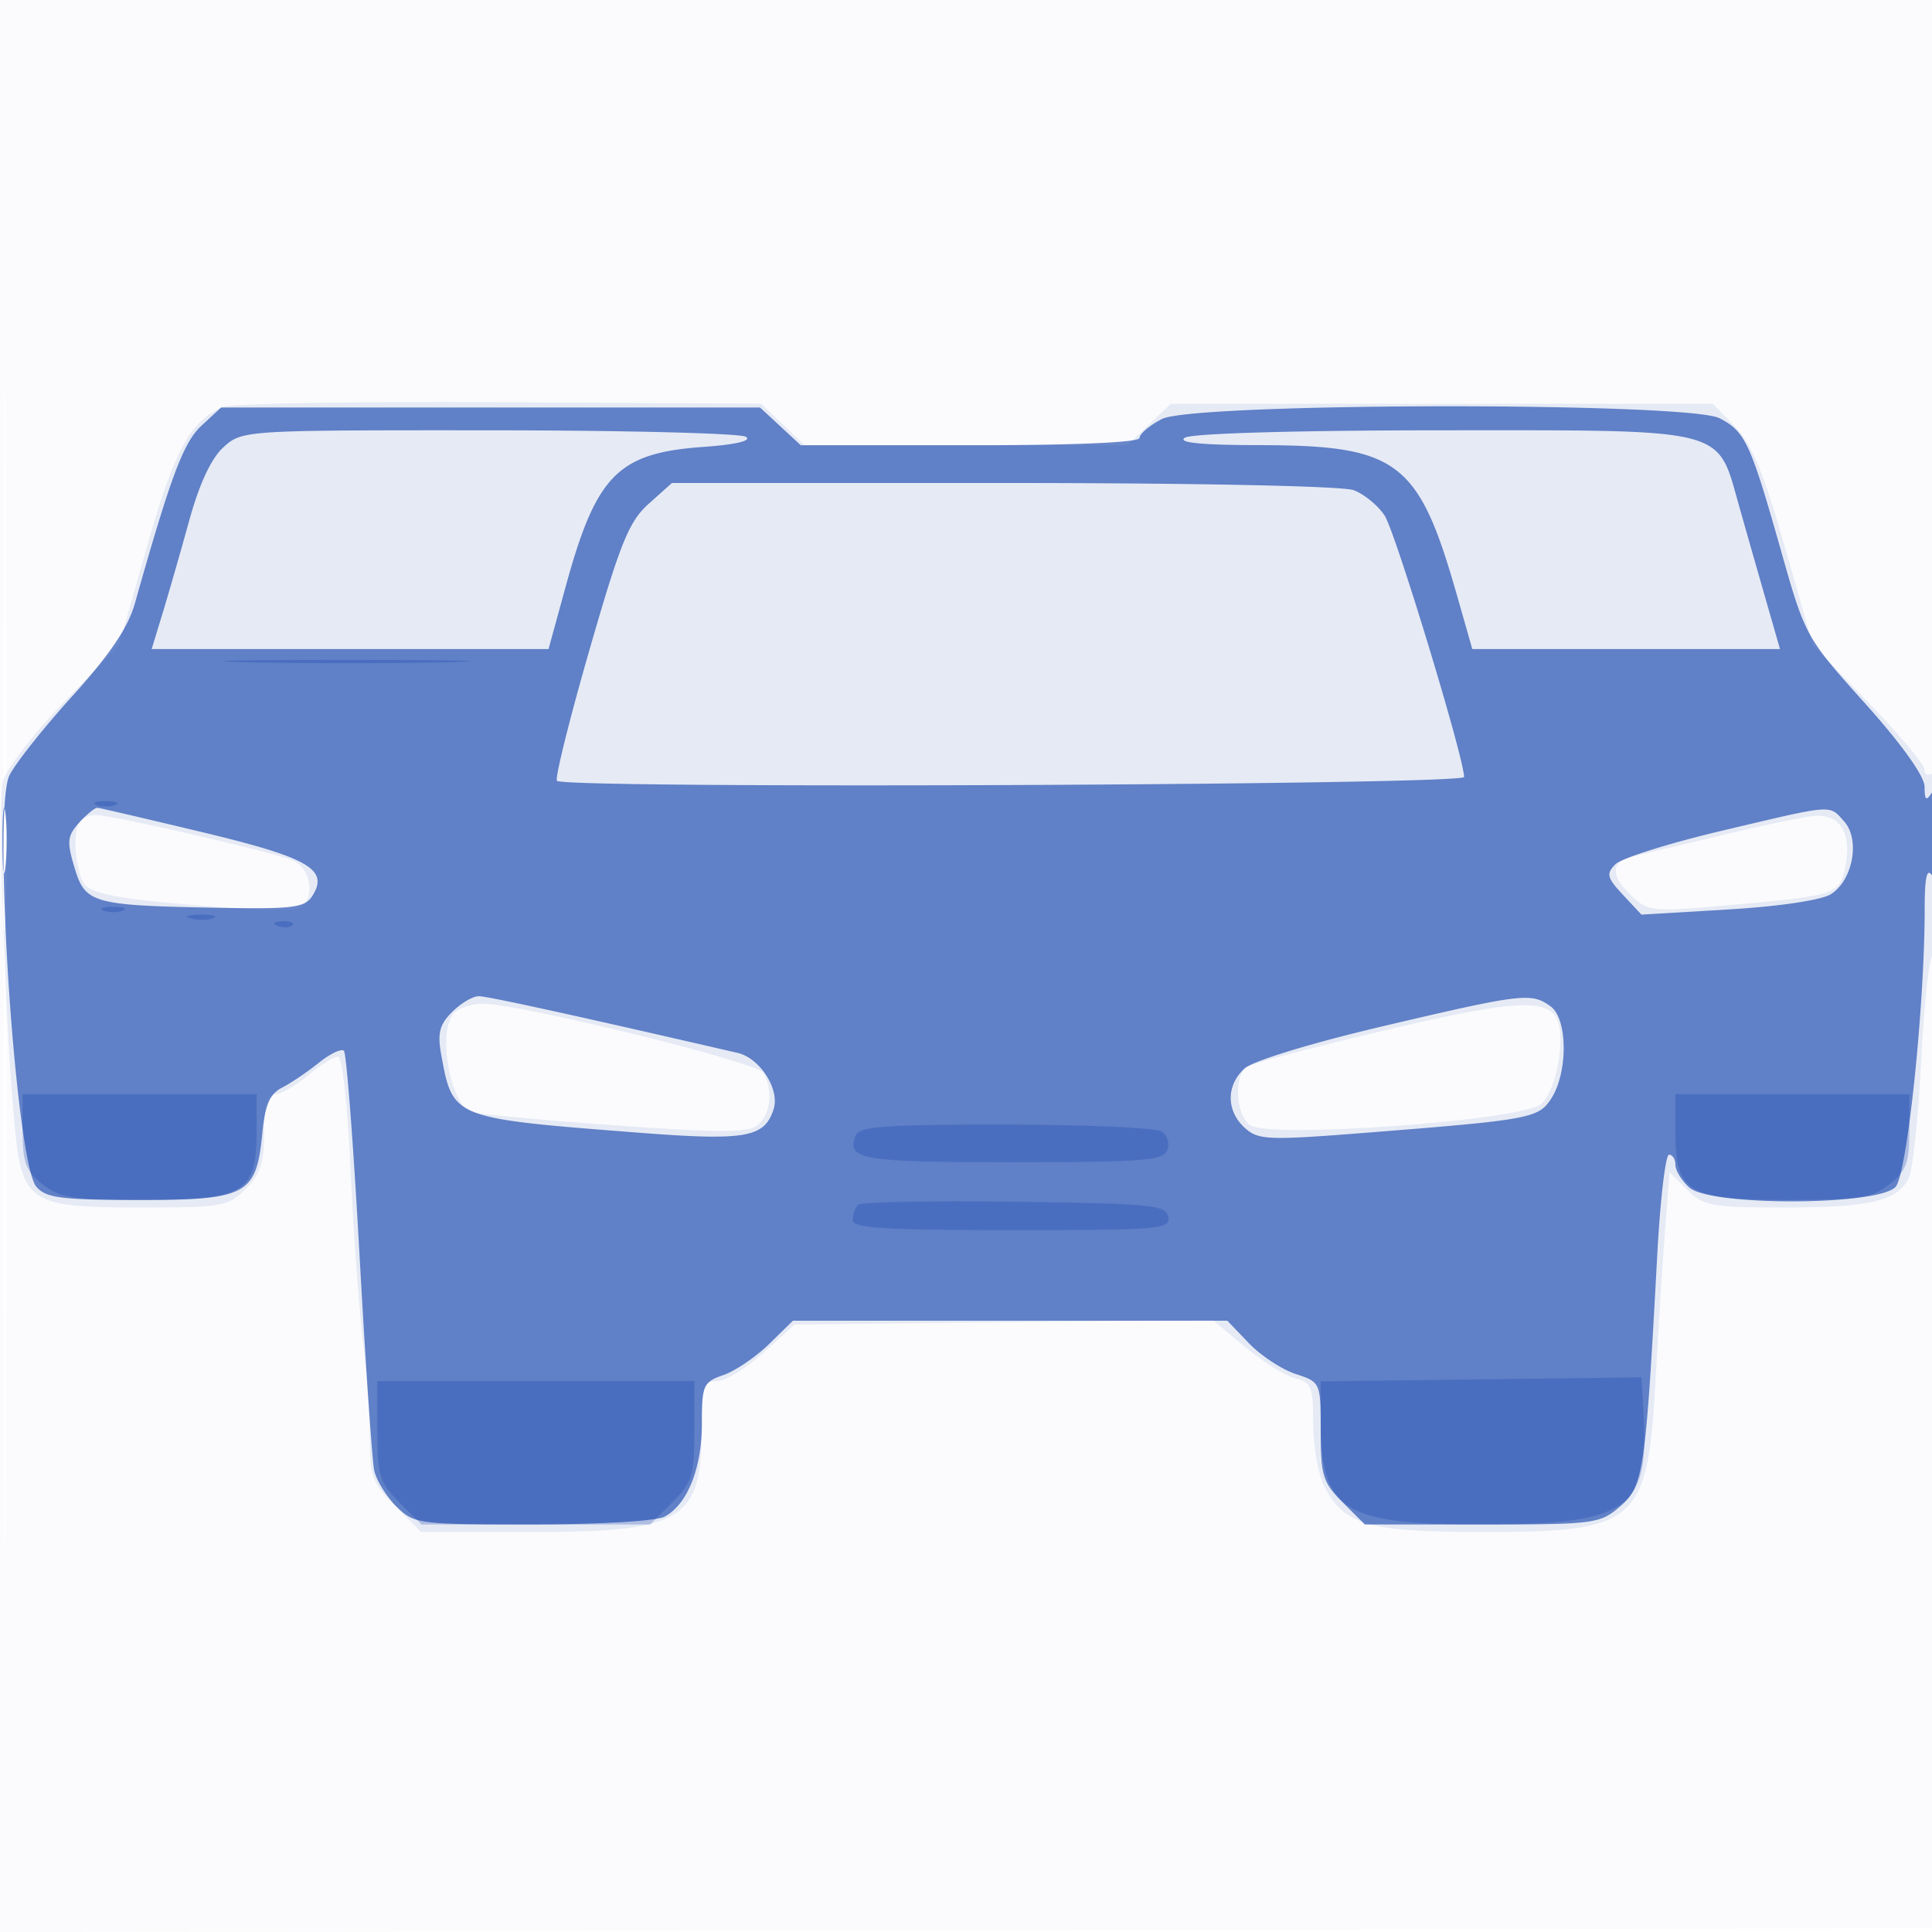
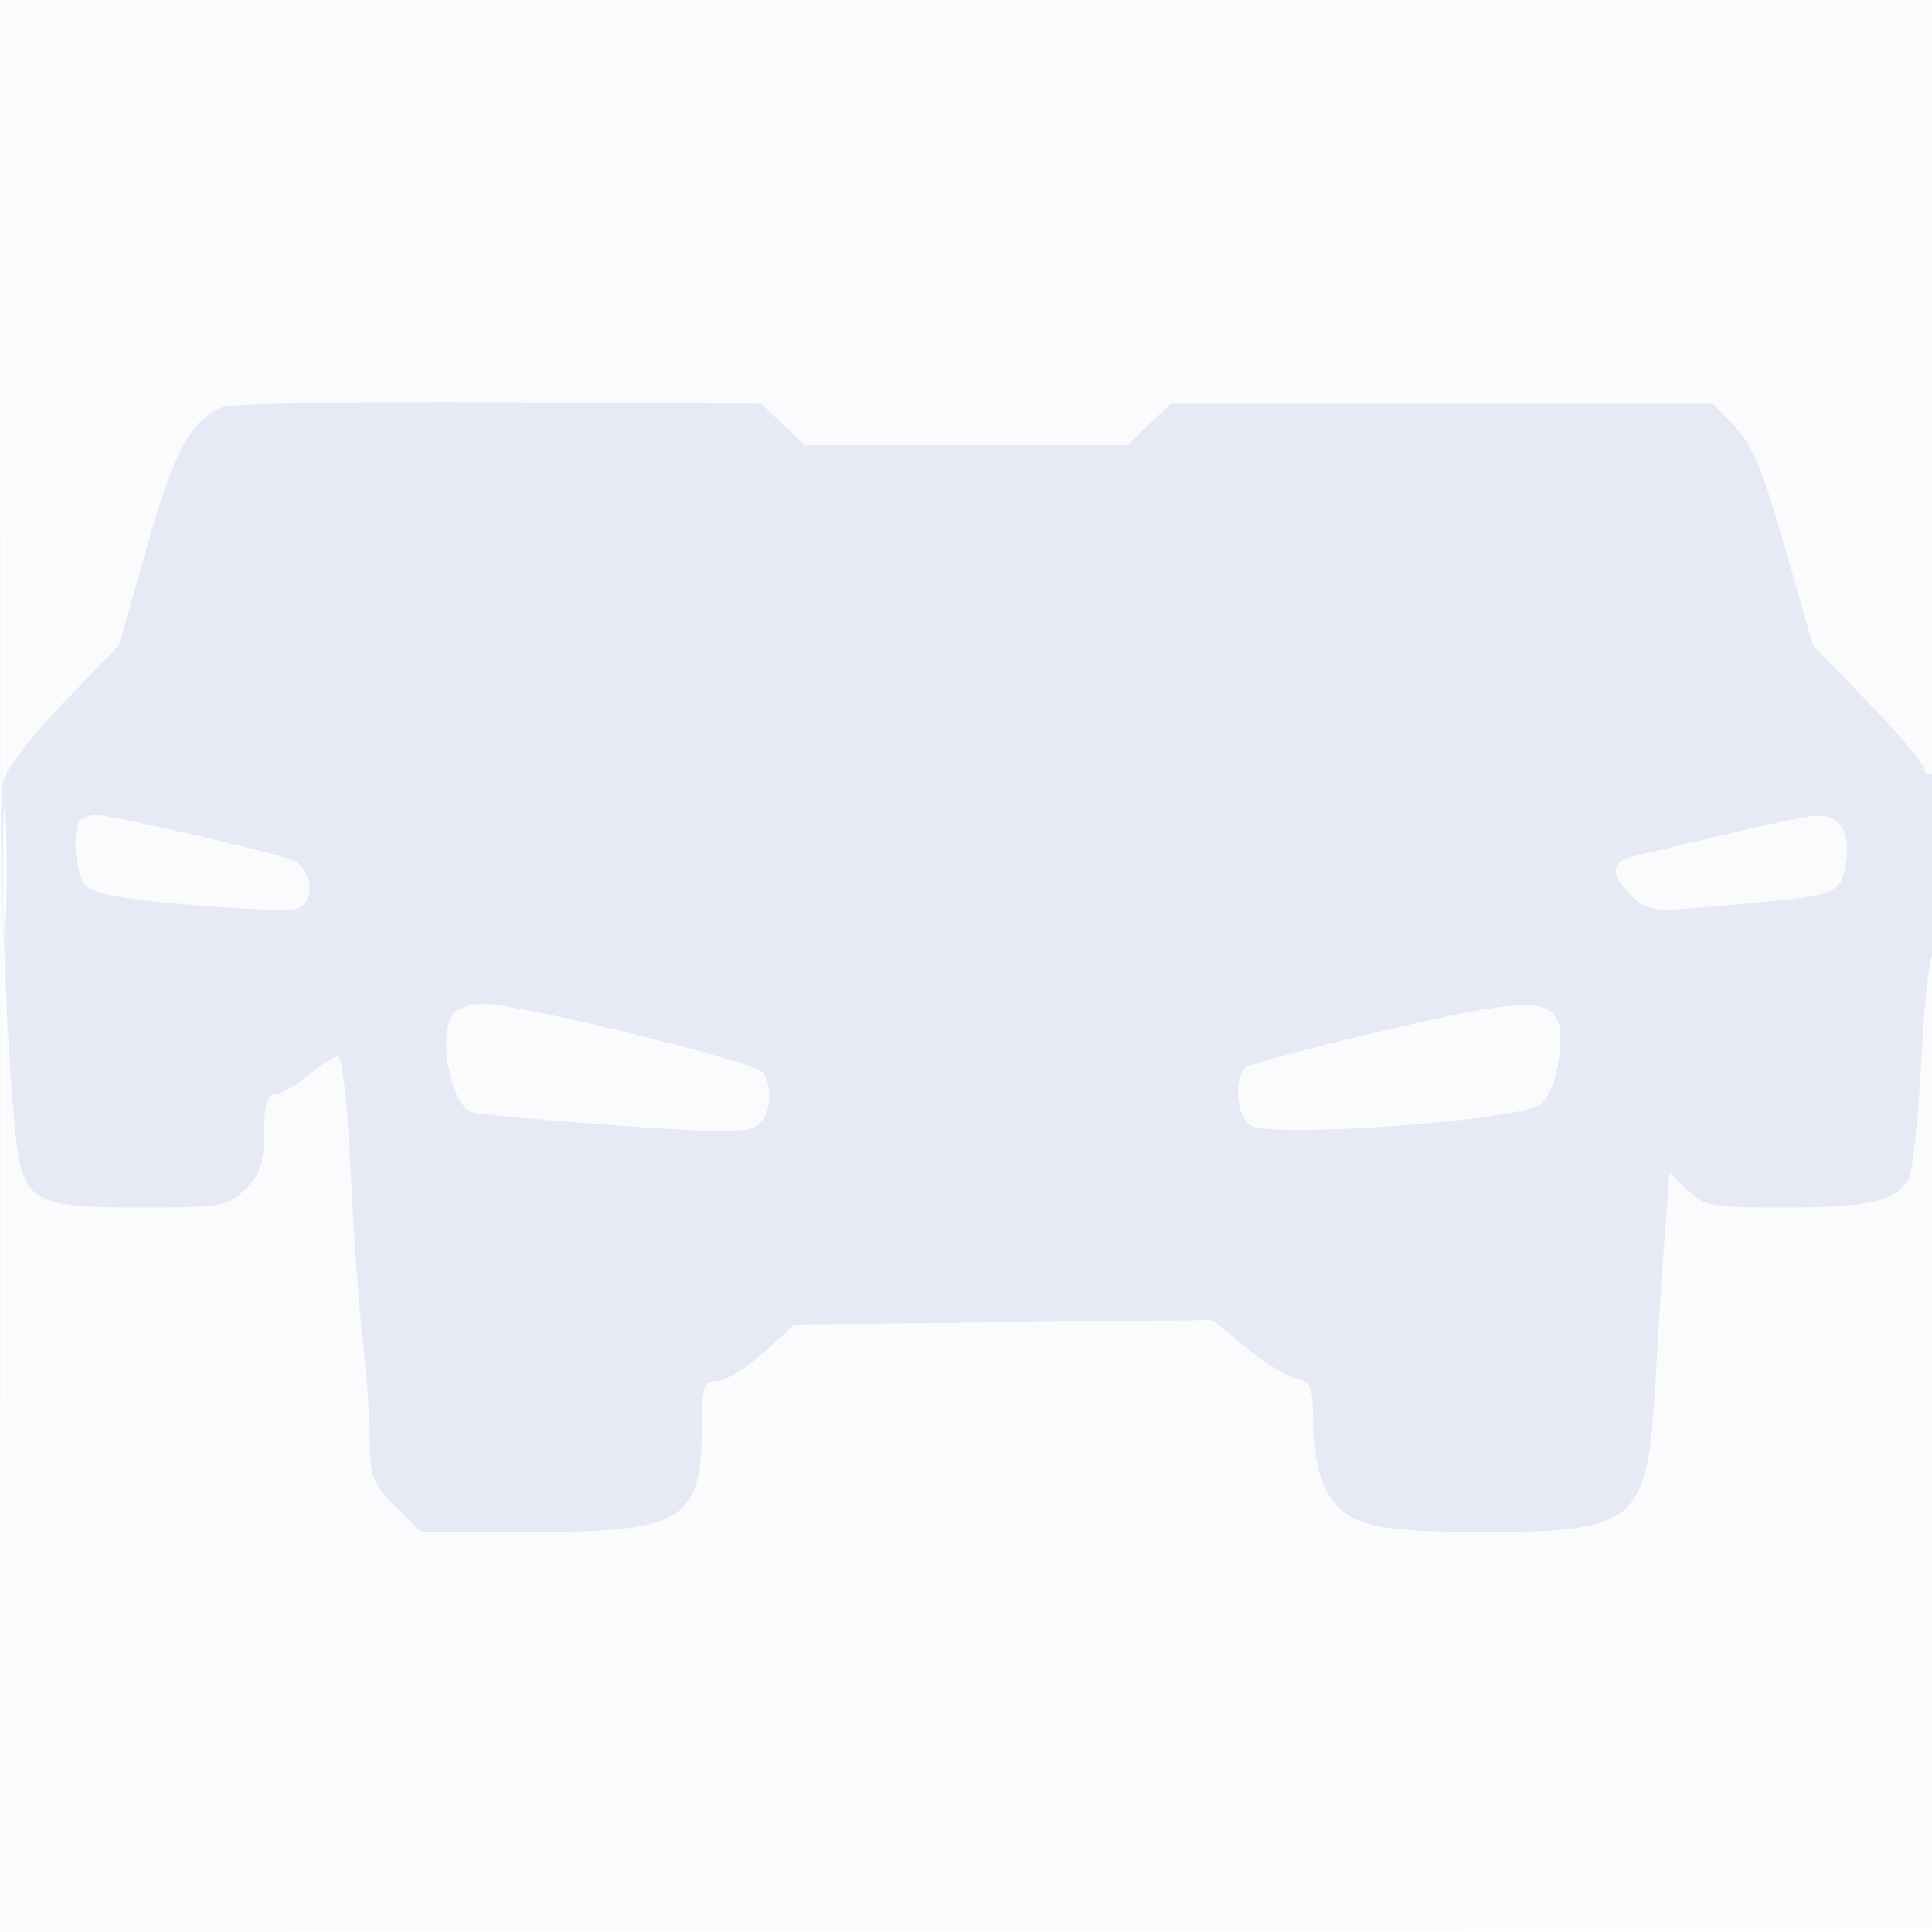
<svg xmlns="http://www.w3.org/2000/svg" width="256" height="256">
  <path fill-opacity=".016" d="M0 128.004v128.004l128.25-.254 128.25-.254.254-127.75L257.008 0H0v128.004m.485.496c0 70.4.119 99.053.265 63.672.146-35.38.146-92.98 0-128C.604 29.153.485 58.1.485 128.5" fill="#083aa9" fill-rule="evenodd" />
  <path fill-opacity=".087" d="M29.5 53.935c-4.285 1.814-6.386 5.697-10.041 18.565l-3.693 13-7.319 7.569c-4.025 4.163-7.639 8.847-8.031 10.41-.726 2.892.17 30.612 1.451 44.889C2.857 159.409 3.711 160 18.656 160c10.807 0 11.57-.135 13.889-2.455 1.958-1.957 2.455-3.476 2.455-7.5 0-3.697.38-5.045 1.423-5.045.783 0 2.761-1.125 4.395-2.5 1.634-1.375 3.414-2.5 3.955-2.5.572 0 1.271 6.196 1.665 14.75.374 8.113 1.103 18.338 1.621 22.724.517 4.385.941 10.393.941 13.35 0 4.781.377 5.753 3.4 8.776l3.4 3.4h14.65C90.577 203 93 201.491 93 188.953c0-5.283.225-5.953 1.997-5.953 1.099 0 3.864-1.687 6.146-3.75l4.149-3.75 27.707-.294 27.707-.294 4.25 3.551c2.337 1.953 5.328 3.821 6.647 4.152 2.162.543 2.397 1.135 2.397 6.043 0 2.993.683 6.761 1.517 8.375 2.611 5.049 5.84 5.967 20.983 5.967 20.567 0 21.84-1.141 22.89-20.5.358-6.6.919-15.415 1.246-19.589l.594-7.59 2.34 2.34c2.155 2.155 3.166 2.339 12.819 2.339 11.287 0 14.916-.833 16.498-3.789.555-1.037 1.324-8.244 1.708-16.016.385-7.772 1.083-13.894 1.552-13.604.469.29.853-5.151.853-12.091 0-8.157-.354-12.4-1-12-.55.34-1 .09-1-.556 0-.645-3.324-4.609-7.387-8.809l-7.387-7.635-3.721-13c-2.857-9.982-4.397-13.696-6.632-16l-2.911-3H155.131l-2.87 2.75-2.87 2.75h-42.782l-2.869-2.75-2.869-2.75-34.685-.206c-19.078-.113-35.586.175-36.686.641M.389 115.5c.001 7.15.161 9.944.353 6.208.193-3.735.192-9.585-.003-13-.194-3.414-.352-.358-.35 6.792m10.278-6.833c-1.129 1.128-.738 6.86.583 8.545.932 1.189 4.473 1.871 13.937 2.684 6.978.599 13.391.82 14.25.49 2.414-.926 1.947-5.265-.687-6.39C36.211 112.912 14.902 108 12.739 108c-.773 0-1.706.3-2.072.667m217.833 1.919c-5.5 1.318-11.012 2.635-12.25 2.925-2.866.672-2.864 2.564.007 5.26 2.149 2.02 2.755 2.076 12.75 1.176 14.685-1.323 14.792-1.36 15.563-5.466.763-4.071-.753-6.528-3.942-6.387-1.171.052-6.628 1.173-12.128 2.492M60.2 134.2c-2.293 2.293-.626 12.039 2.247 13.141.718.276 9.207 1.067 18.863 1.758 14.362 1.028 17.841 1.02 19.123-.044 1.716-1.423 2.035-4.767.663-6.934-.893-1.409-32.229-9.121-37.06-9.121-1.45 0-3.176.54-3.836 1.2m121.8 2.679c-8.525 2.028-16.062 4.037-16.75 4.464-1.765 1.095-1.554 6.16.322 7.717 2.256 1.872 36.135-.564 38.634-2.778 2.255-1.999 3.438-9.802 1.786-11.791-1.834-2.21-6.71-1.725-23.992 2.388" fill="#083aa9" fill-rule="evenodd" />
-   <path fill-opacity=".598" d="M26.711 56.392C24.307 58.62 22.651 63.037 17.86 80c-.894 3.167-3.358 6.806-8.315 12.283-3.875 4.28-7.615 9.005-8.311 10.5-2.232 4.792.825 51.224 3.586 54.467C6.088 158.739 8.125 159 18.5 159c14.233 0 15.474-.678 16.263-8.883.356-3.71.99-5.168 2.604-5.996 1.173-.601 3.363-2.081 4.867-3.29 1.503-1.208 3.005-1.925 3.338-1.592.333.333 1.26 12.452 2.061 26.933.801 14.48 1.679 27.379 1.952 28.664.273 1.285 1.583 3.422 2.91 4.75C54.841 201.932 55.35 202 70.52 202c8.795 0 16.452-.45 17.535-1.03 3.03-1.621 4.945-6.394 4.945-12.323 0-5.1.184-5.516 2.864-6.45 1.575-.549 4.29-2.393 6.034-4.097l3.171-3.1h57.557l2.852 2.977c1.568 1.637 4.353 3.472 6.187 4.077 3.325 1.098 3.335 1.121 3.335 7.6 0 5.851.292 6.792 2.923 9.423l2.923 2.923h15.521c14.948 0 15.625-.089 18.315-2.403 3.087-2.656 3.359-4.498 4.913-33.347.392-7.287 1.094-13.25 1.559-13.25.465 0 .846.605.846 1.345s.823 2.09 1.829 3c2.772 2.509 25.197 2.431 27.359-.095 1.524-1.781 3.837-23.91 3.841-36.75.001-4.239.286-5.56.971-4.5.676 1.047.969-.616.969-5.5s-.293-6.547-.969-5.5c-.783 1.212-.972 1.066-.985-.759-.009-1.396-3.024-5.614-7.902-11.054-7.84-8.744-7.906-8.865-11.118-20.203-4.052-14.306-4.746-15.804-8.14-17.559-4.209-2.177-69.673-2.087-73.905.101-1.622.839-2.95 1.964-2.95 2.5 0 .603-8.544.974-22.448.974h-22.449l-2.698-2.5-2.697-2.5H29.292l-2.581 2.392m2.91 2.858c-1.628 1.47-3.207 4.849-4.558 9.75-1.137 4.125-2.72 9.638-3.517 12.25L20.096 86h52.59l2.261-8.25c4.063-14.829 6.909-17.721 18.237-18.531 4.347-.311 6.478-.818 5.648-1.344-.733-.464-16.044-.851-34.026-.86-32.511-.015-32.708-.002-35.185 2.235M157 58c-1.017.657 2.182.974 9.934.985 18.282.024 21.05 2.122 26.083 19.765l2.068 7.25h40.774l-1.939-6.75a3352.82 3352.82 0 0 1-3.573-12.54c-2.84-10.068-1.399-9.712-39.232-9.695-19.33.009-33.226.41-34.115.985m-71.039 8.75c-2.624 2.35-3.77 5.179-7.883 19.466-2.647 9.194-4.572 16.957-4.278 17.25 1.08 1.081 120.2.571 120.2-.514 0-2.516-9.101-32.457-10.527-34.634-.868-1.324-2.708-2.837-4.09-3.363-1.459-.554-20.941-.955-46.432-.955H89.032l-3.071 2.75M.328 111.5c.005 3.85.185 5.302.402 3.228.216-2.075.213-5.225-.008-7-.221-1.776-.398-.078-.394 3.772m10.17-2.497c-1.583 1.749-1.663 2.504-.627 5.96 1.423 4.751 2.367 5.015 18.999 5.325 9.877.184 11.517-.018 12.495-1.538 2.268-3.528-.391-5.082-14.473-8.461-7.366-1.767-13.66-3.23-13.987-3.251-.327-.021-1.411.863-2.407 1.965M228 110.115c-6.875 1.626-13.15 3.607-13.944 4.4-1.258 1.258-1.129 1.78 1 4.061l2.444 2.617 11.5-.684c6.783-.403 12.366-1.235 13.611-2.029 2.923-1.861 3.898-7.261 1.742-9.643-2.033-2.246-1.171-2.314-16.353 1.278M59.906 134.094c-1.685 1.685-1.963 2.807-1.426 5.75 1.521 8.327 1.518 8.326 25.721 10.212 14.624 1.139 17.101.719 18.314-3.104.832-2.62-1.824-6.755-4.778-7.437C76.245 134.551 64.603 132 63.438 132c-.791 0-2.38.942-3.532 2.094m123.261 1.905c-9.406 2.212-17.146 4.577-18.25 5.576-2.461 2.227-2.449 5.634.028 7.875 1.793 1.623 3.058 1.672 16.25.631 21.503-1.696 22.644-1.905 24.324-4.47 2.258-3.445 2.234-10.587-.041-12.251-2.557-1.869-3.736-1.73-22.311 2.639" fill="#083aa9" fill-rule="evenodd" />
-   <path fill-opacity=".251" d="M32.75 87.747c7.287.171 19.212.171 26.5 0 7.287-.17 1.325-.31-13.25-.31s-20.538.14-13.25.31m-20 18.915c.688.278 1.813.278 2.5 0 .688-.277.125-.504-1.25-.504s-1.937.227-1.25.504m1 14c.688.278 1.813.278 2.5 0 .688-.277.125-.504-1.25-.504s-1.937.227-1.25.504m11.519 1.031c.973.254 2.323.237 3-.037.677-.274-.119-.481-1.769-.461-1.65.02-2.204.244-1.231.498m11.544.99c.721.289 1.584.253 1.916-.079.332-.332-.258-.568-1.312-.525-1.165.048-1.402.285-.604.604M3 149.927c0 4.133.425 5.262 2.635 7 2.298 1.808 4.022 2.073 13.5 2.073C32.366 159 34 158.011 34 150v-5H3v4.927M222 150c0 8.011 1.634 9 14.865 9 9.478 0 11.202-.265 13.5-2.073 2.21-1.738 2.635-2.867 2.635-7V145h-31v5m-108.62.452c-1.234 3.216.703 3.548 20.71 3.548 17.391 0 20.052-.207 20.587-1.601.338-.88-.014-1.999-.781-2.485-.768-.486-10.073-.89-20.677-.899-15.944-.012-19.378.236-19.839 1.437m.307 9.195c-.378.377-.687 1.286-.687 2.02 0 1.069 4.179 1.333 21.073 1.333 19.532 0 21.049-.128 20.737-1.75-.305-1.586-2.211-1.775-20.386-2.02-11.028-.149-20.359.039-20.737.417m82.563 23.123-21.25.27v4.831c0 12.344 2.716 14.129 21.5 14.129 18.936 0 21.985-2.016 21.305-14.089l-.305-5.411-21.25.27M50 189.577c0 5.936.285 6.862 2.923 9.5L55.846 202h30.308l2.923-2.923c2.638-2.638 2.923-3.564 2.923-9.5V183H50v6.577" fill="#083aa9" fill-rule="evenodd" />
</svg>